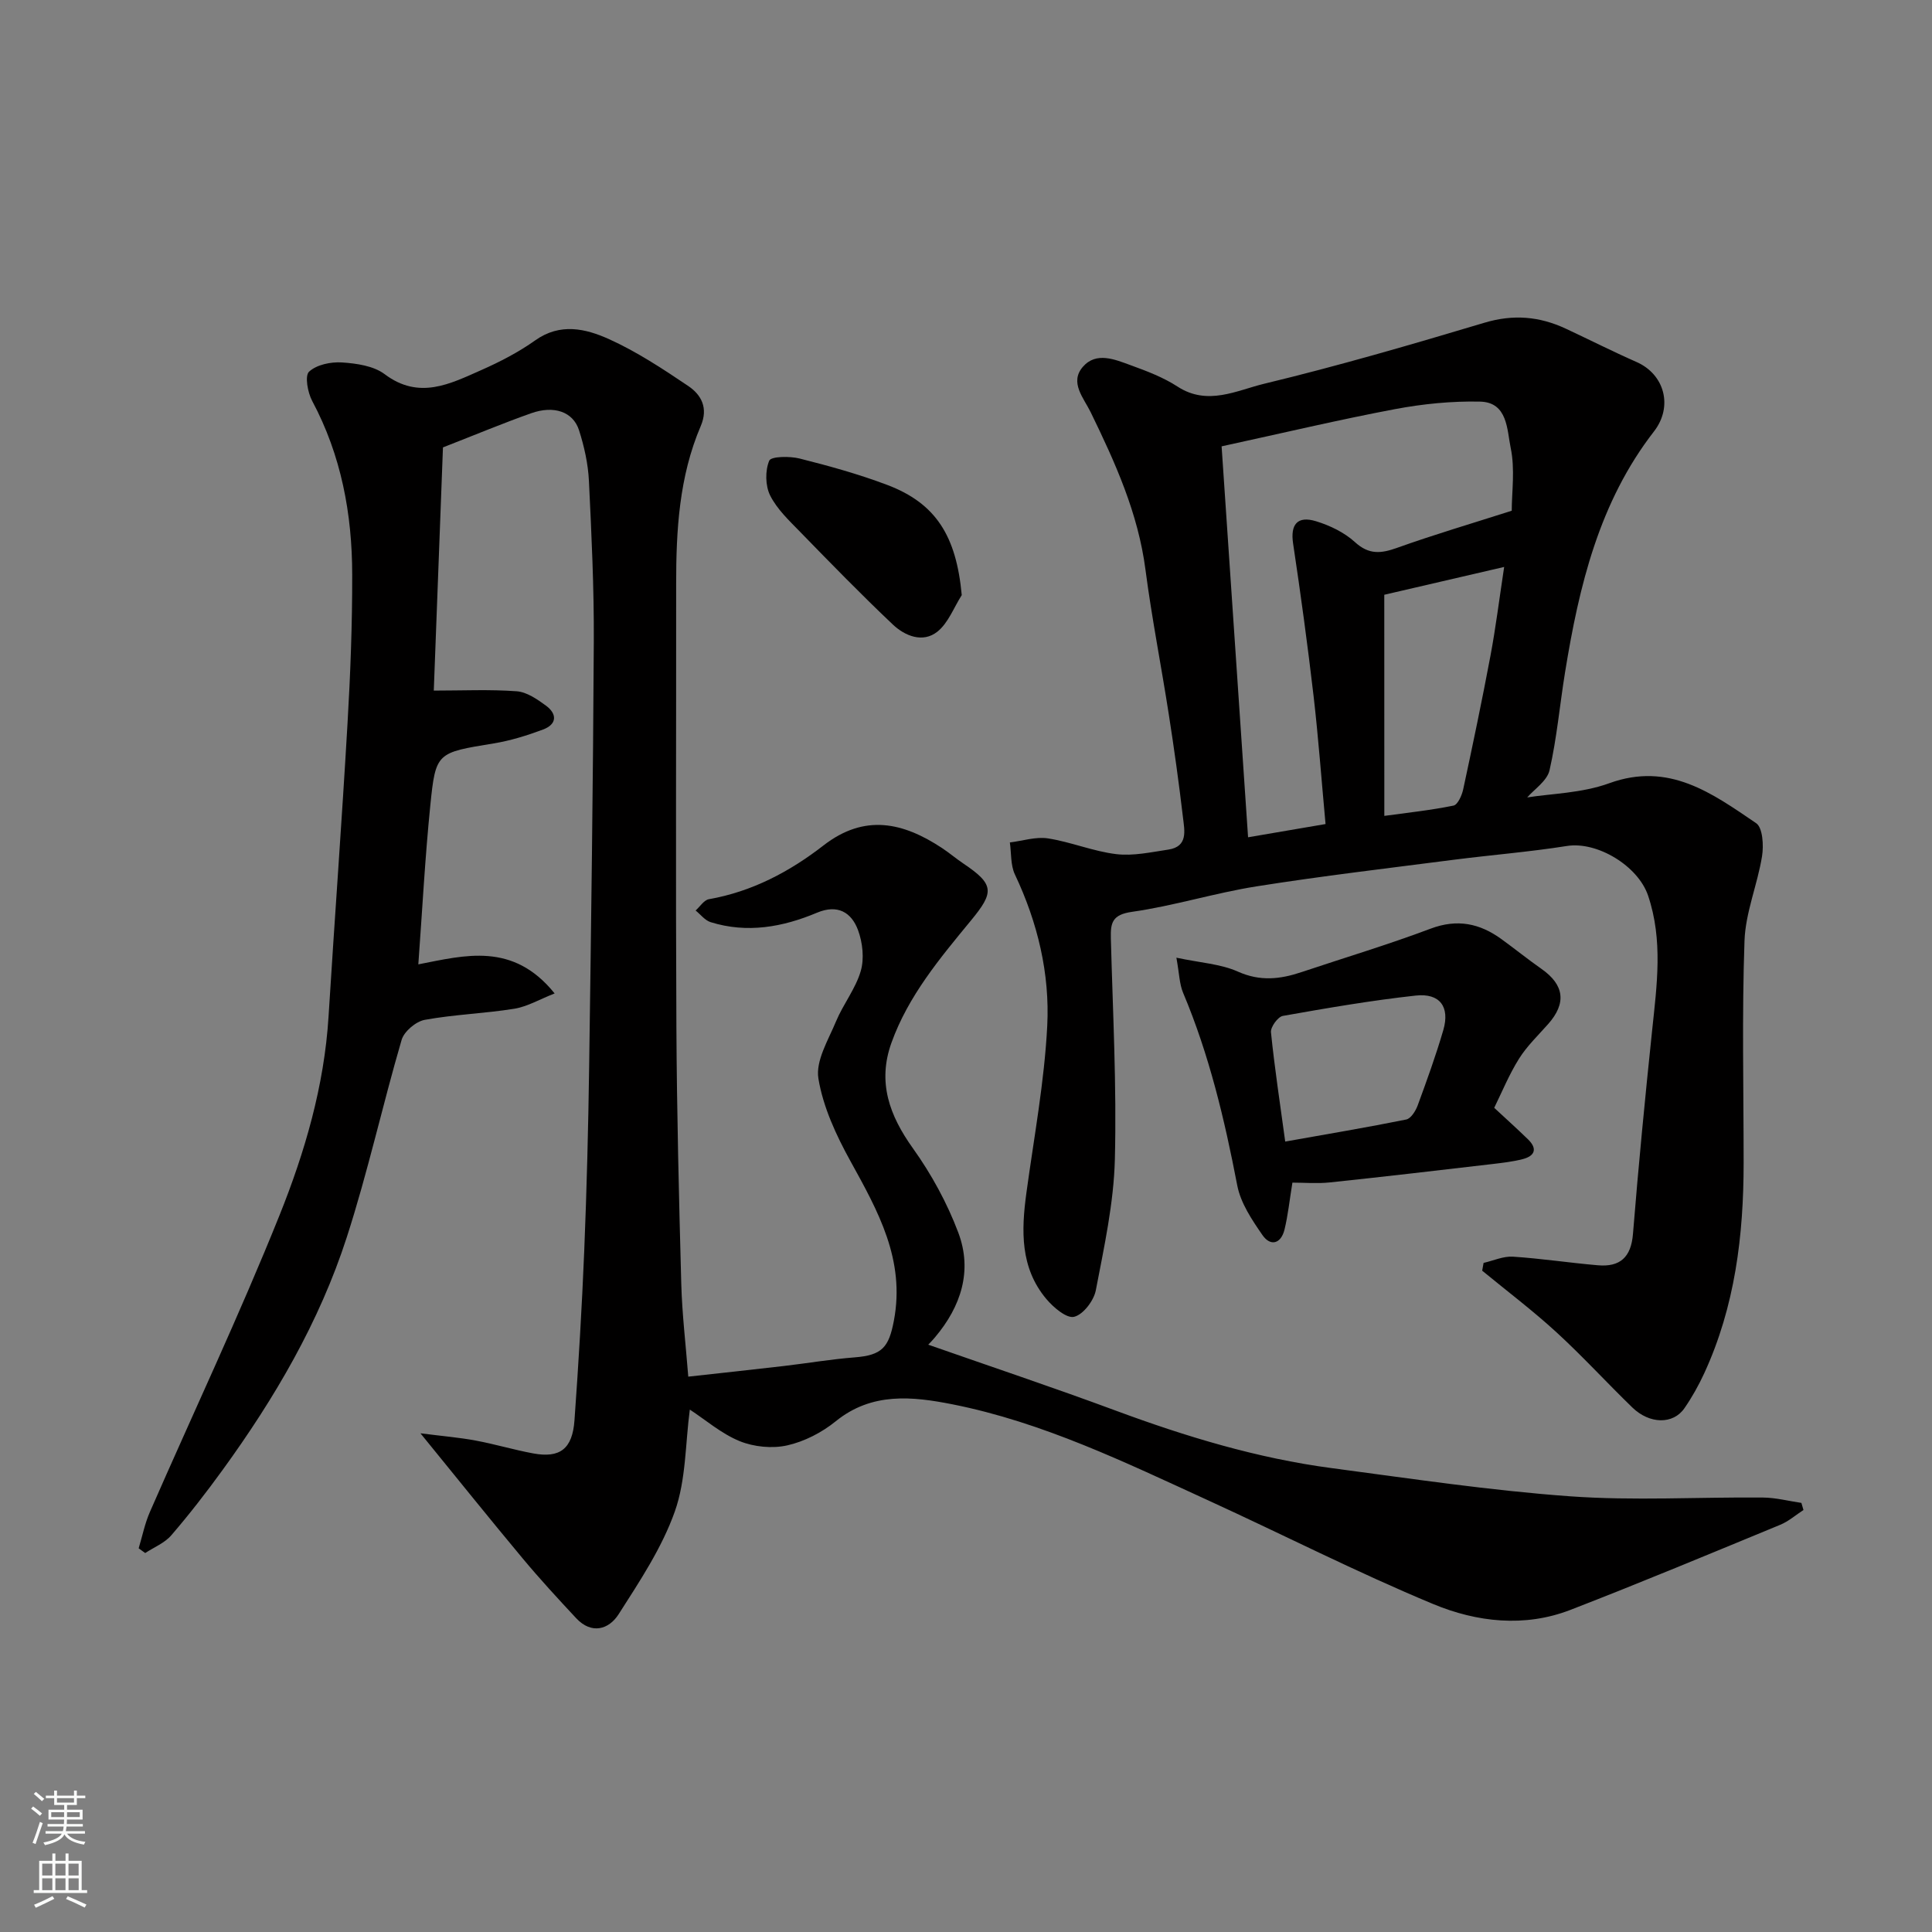
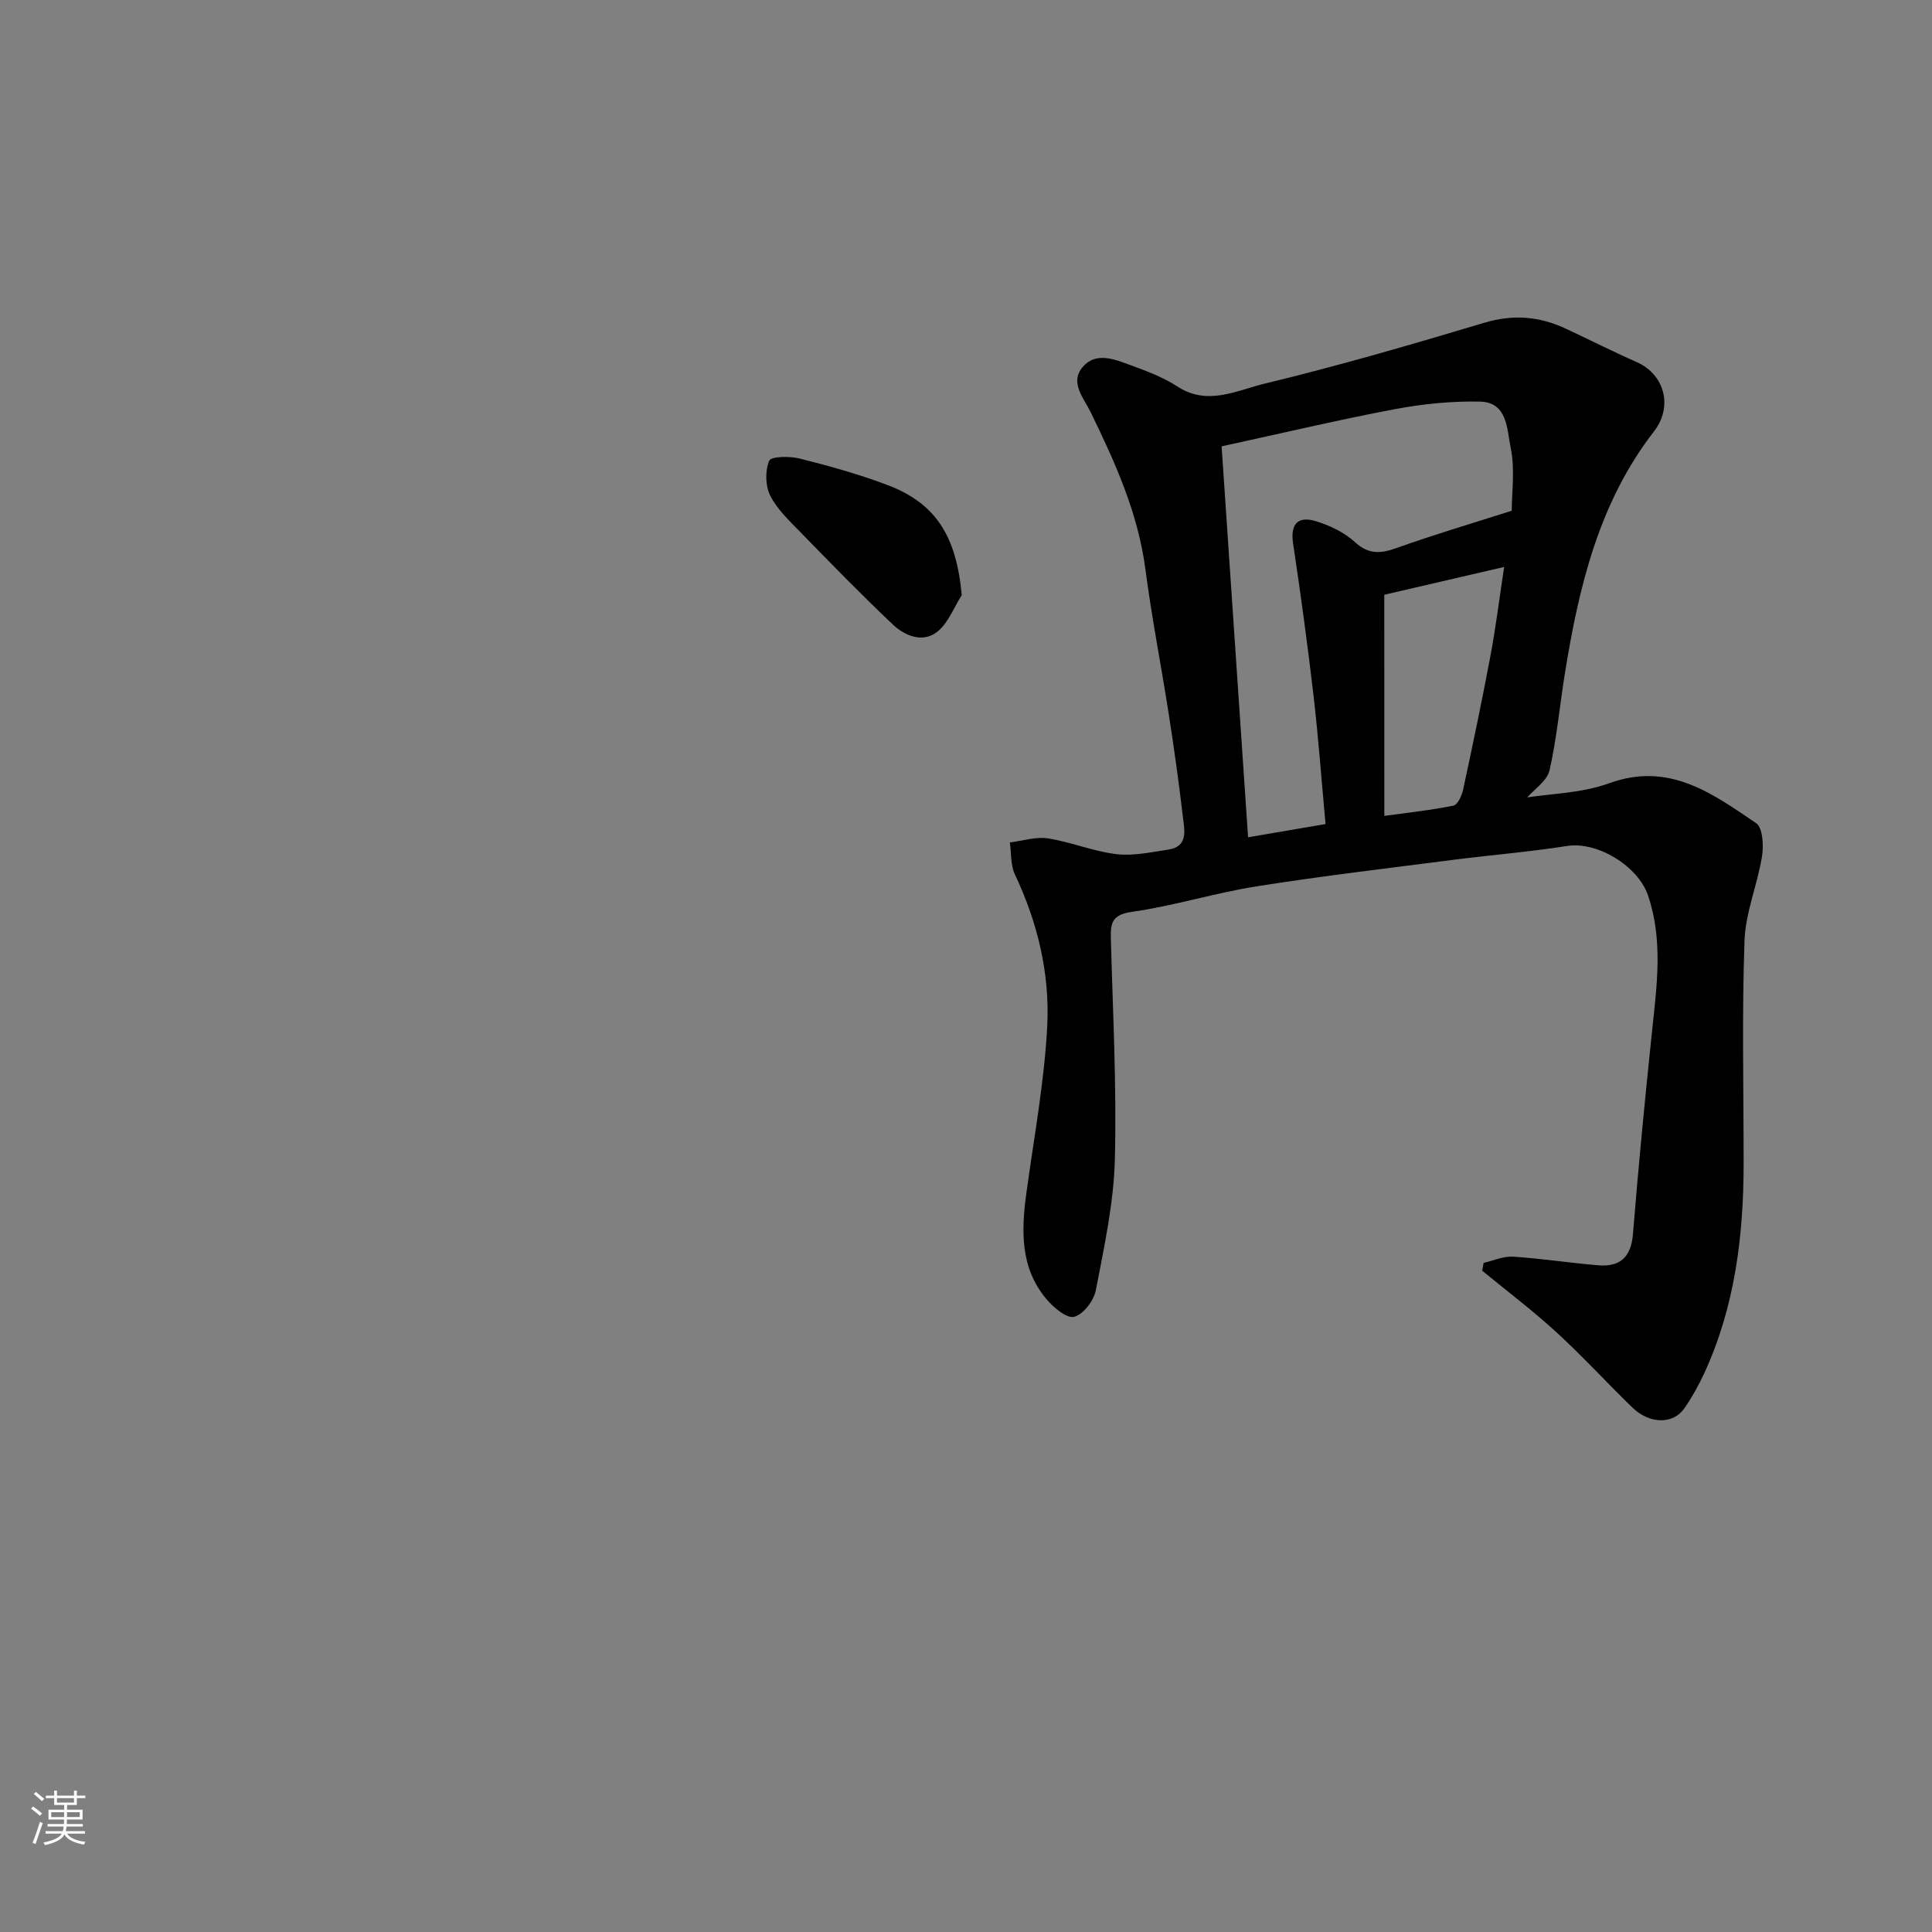
<svg xmlns="http://www.w3.org/2000/svg" enable-background="new 0 0 400 400" viewBox="0 0 400 400">
  <rect x="0" y="0" width="400" height="400" fill="#808080" stroke="none" />
  <g fill="#010000">
-     <path d="m142.82 291.84c-.94 7.04-.77 14.52-3.11 21.11-2.67 7.53-7.28 14.45-11.63 21.26-2.02 3.16-5.6 4.24-8.79.82-3.78-4.05-7.54-8.13-11.08-12.38-6.81-8.16-13.46-16.45-21.16-25.9 4.62.59 8.06.87 11.42 1.5 4 .74 7.91 1.92 11.91 2.66 5.55 1.03 8.14-.92 8.56-6.86.84-11.69 1.54-23.39 2.02-35.09.52-12.76.84-25.53 1.02-38.3.41-29.26.81-58.53.96-87.8.06-11.1-.47-22.21-1.01-33.3-.17-3.53-.97-7.11-2.05-10.49-1.23-3.83-5.19-5.19-9.92-3.51-5.82 2.06-11.54 4.45-18.25 7.07-.63 16.6-1.27 33.71-1.9 50.35 6.06 0 11.63-.27 17.16.14 2.08.15 4.22 1.63 6.02 2.94 2.39 1.74 2.36 3.89-.56 4.98-3.31 1.24-6.75 2.31-10.24 2.88-11.75 1.93-11.99 1.81-13.1 12.84-1.1 10.9-1.67 21.85-2.48 32.9 9.58-1.85 19.57-4.72 28.22 6.02-3.09 1.21-5.64 2.73-8.36 3.17-6.14.99-12.42 1.18-18.54 2.3-1.83.34-4.27 2.4-4.78 4.15-3.97 13.57-7.01 27.44-11.36 40.88-5.66 17.51-14.92 33.31-25.71 48.17-3.36 4.63-6.88 9.18-10.61 13.51-1.37 1.6-3.58 2.48-5.41 3.68-.45-.33-.9-.65-1.35-.98.76-2.52 1.28-5.15 2.33-7.54 8.95-20.47 18.51-40.69 26.83-61.41 5.26-13.11 9.26-26.79 10.15-41.13 1.26-20.24 2.76-40.46 3.93-60.7.6-10.25.99-20.53.97-30.8-.01-12.56-2.26-24.69-8.28-35.96-.94-1.75-1.57-5.22-.65-6.07 1.56-1.45 4.51-2.06 6.8-1.91 3.02.2 6.55.7 8.85 2.43 7.14 5.37 13.56 2 20.03-.86 3.87-1.71 7.7-3.7 11.14-6.14 5.17-3.68 10.45-2.43 15.25-.27 5.76 2.6 11.14 6.15 16.41 9.7 2.72 1.83 4.22 4.55 2.61 8.31-4.48 10.47-5.1 21.6-5.09 32.81.02 30.5-.11 60.99.05 91.49.09 17.77.53 35.54 1.01 53.3.17 6.24.92 12.46 1.45 19.21 6.6-.73 13.22-1.44 19.83-2.21 4.88-.57 9.73-1.4 14.62-1.78 5.68-.45 7.07-2.06 8.12-7.6 2.39-12.6-3.29-22.7-9.01-33.06-2.94-5.33-5.65-11.17-6.62-17.08-.6-3.66 2.05-7.97 3.65-11.82 1.49-3.58 4.06-6.77 5.12-10.43.75-2.58.39-5.88-.56-8.46-1.37-3.7-4.23-5.41-8.51-3.61-7.09 2.98-14.45 4.31-22.02 1.95-1.17-.37-2.08-1.59-3.1-2.41.91-.81 1.73-2.16 2.75-2.34 8.93-1.57 16.71-5.69 23.71-11.12 8.54-6.63 16.51-4.79 24.57.54 1.5.99 2.88 2.17 4.38 3.18 6.49 4.35 6.42 5.96 1.58 11.83-6.41 7.79-12.97 15.6-16.45 25.31-2.92 8.15-.43 15.02 4.46 21.85 3.82 5.34 7.08 11.31 9.39 17.45 2.97 7.9.56 15.29-4.84 21.68-.71.84-1.49 1.61-1.39 1.51 12.88 4.51 25.92 8.87 38.81 13.65 14.55 5.39 29.33 9.87 44.73 11.91 16.4 2.17 32.8 4.64 49.29 5.83 13.26.96 26.65.14 39.98.26 2.66.02 5.31.72 7.97 1.11.14.49.28.98.43 1.47-1.6 1.03-3.08 2.35-4.81 3.06-14.45 5.96-28.87 11.98-43.44 17.62-9.51 3.68-19.41 2.53-28.39-1.2-15.79-6.56-31.06-14.36-46.62-21.48-17.18-7.86-34.24-16.17-52.93-19.88-8.25-1.63-16.68-2.57-24.17 3.51-2.86 2.32-6.48 4.19-10.04 4.99-3.1.7-6.9.32-9.86-.88-3.8-1.56-7.08-4.42-10.31-6.53z" />
    <path d="m316.19 165.1c4.9-.79 11.3-.87 16.99-2.94 12.38-4.5 21.33 2.11 30.41 8.27 1.37.93 1.58 4.62 1.22 6.85-.95 5.89-3.43 11.65-3.63 17.52-.54 15.31-.18 30.65-.18 45.98 0 15.03-1.79 29.73-8.16 43.55-1.16 2.51-2.53 4.96-4.1 7.23-2.33 3.38-7.2 3.32-10.79-.16-5.31-5.15-10.31-10.63-15.76-15.62-4.89-4.48-10.2-8.49-15.32-12.7.1-.54.19-1.07.29-1.61 2.03-.46 4.09-1.42 6.08-1.29 5.87.38 11.71 1.28 17.57 1.78 4.58.4 6.89-1.63 7.28-6.5 1.13-14.07 2.5-28.13 3.97-42.17.98-9.34 2.28-18.6-.84-27.86-2.08-6.16-10.53-11.27-16.8-10.28-7.75 1.23-15.6 1.85-23.4 2.85-13.63 1.76-27.29 3.36-40.86 5.51-8.67 1.37-17.14 4.05-25.82 5.28-4.07.58-4.43 2.28-4.35 5.47.4 15.26 1.22 30.54.83 45.78-.23 9.07-2.22 18.12-3.94 27.09-.41 2.15-2.6 5.03-4.49 5.5-1.55.39-4.29-1.94-5.76-3.69-5.44-6.48-5.19-14.17-4.12-22 1.57-11.5 3.72-22.99 4.31-34.55.55-10.81-1.98-21.38-6.69-31.33-.92-1.94-.73-4.41-1.05-6.64 2.64-.32 5.37-1.23 7.89-.84 4.77.74 9.37 2.69 14.15 3.26 3.5.42 7.2-.41 10.77-.94 4.12-.62 3.35-3.94 3.04-6.59-.84-7.14-1.83-14.27-2.94-21.38-1.55-10-3.52-19.94-4.83-29.96-1.52-11.72-6.27-22.2-11.35-32.63-1.43-2.94-4.43-6.16-1.61-9.4 2.76-3.18 6.63-1.52 9.91-.32 3.33 1.21 6.74 2.5 9.69 4.42 6.23 4.05 12.25.78 17.94-.59 15.32-3.69 30.48-8.11 45.59-12.63 5.96-1.79 11.4-1.32 16.86 1.23 4.88 2.28 9.69 4.72 14.62 6.89 5.85 2.57 7.61 9.25 3.63 14.38-11.36 14.63-15.52 32.04-18.41 49.86-1.1 6.77-1.7 13.65-3.22 20.32-.53 2.21-3.19 3.94-4.62 5.6zm-63.27-72.69c1.83 27.09 3.64 53.8 5.48 80.94 6.08-1.04 10.81-1.85 16.04-2.74-.85-9.2-1.48-17.89-2.48-26.53-1.23-10.54-2.66-21.07-4.24-31.57-.58-3.88.85-5.79 4.76-4.59 2.88.88 5.86 2.32 8.05 4.32 2.91 2.66 5.42 2.37 8.76 1.17 7.61-2.72 15.38-5.01 23.7-7.67 0-3.81.71-8.59-.22-13.02-.77-3.68-.58-9.45-6.35-9.57-5.86-.13-11.84.47-17.62 1.56-11.51 2.17-22.91 4.88-35.88 7.7zm33.69 76.51c4.73-.65 9.57-1.16 14.32-2.13.88-.18 1.74-2.11 2.01-3.37 1.98-9.2 3.91-18.42 5.65-27.68 1.07-5.71 1.79-11.48 2.83-18.36-8.82 2.05-16.59 3.85-24.82 5.76.01 15.58.01 30.57.01 45.78z" />
-     <path d="m309.36 229.36c2.45 2.27 4.76 4.36 7 6.53 2.01 1.96 1.41 3.45-1.12 4.1-2.03.52-4.15.76-6.24 1.01-11.23 1.31-22.46 2.63-33.7 3.81-2.59.27-5.24.04-7.72.04-.6 3.67-.91 6.75-1.64 9.73-.72 2.93-2.89 3.55-4.57 1.12-2.18-3.15-4.51-6.63-5.21-10.27-2.62-13.63-5.8-27.05-11.21-39.88-.77-1.83-.79-3.98-1.39-7.27 4.99 1.06 9.17 1.29 12.73 2.88 4.59 2.06 8.75 1.59 13.16.11 8.92-2.99 17.95-5.69 26.74-9 5.53-2.08 10.18-1.1 14.69 2.18 2.78 2.02 5.46 4.18 8.27 6.15 4.73 3.32 5.21 7.1 1.37 11.43-2.07 2.34-4.38 4.54-6.02 7.16-2.05 3.26-3.53 6.9-5.14 10.17zm-43.27 6.99c8.8-1.57 16.95-2.93 25.06-4.57.95-.19 1.93-1.75 2.35-2.87 1.9-5.18 3.79-10.38 5.33-15.67 1.38-4.78-.72-7.66-5.7-7.12-9.22 1.01-18.38 2.59-27.52 4.21-1.04.18-2.58 2.31-2.47 3.39.75 7.4 1.88 14.76 2.95 22.63z" />
    <path d="m199.12 123.21c-1.65 2.58-2.8 5.8-5.07 7.59-3.01 2.37-6.7.87-9.21-1.51-6.56-6.21-12.87-12.69-19.17-19.16-2.28-2.34-4.79-4.7-6.22-7.55-1.01-2.02-1.05-5.14-.19-7.2.38-.91 4.24-.96 6.28-.45 6.12 1.54 12.23 3.23 18.13 5.46 10.14 3.83 14.32 10.61 15.45 22.82z" />
  </g>
  <path d="m6.44 374.46.42-.45c.65.47 1.27.95 1.85 1.44l-.45.49c-.65-.56-1.25-1.06-1.82-1.48m.93 7.33-.63-.26c.55-1.36 1.05-2.8 1.52-4.33.19.1.38.19.59.27-.46 1.29-.95 2.73-1.48 4.32m-.38-10.38.44-.42c.43.34 1.01.82 1.74 1.44l-.49.49c-.53-.51-1.09-1.01-1.69-1.51m2.5.35h1.72v-1.04h.59v1.04h3.52v-1.04h.59v1.04h1.75v.53h-1.75v1.42h-2.03v.97h3.22v2.03h-3.24c0 .35-.01.66-.03.93h3.32v.53h-3.37c-.03.27-.08.58-.15.94h3.96v.53h-3.71c.67.92 1.93 1.48 3.79 1.68-.13.24-.23.44-.29.59-2.13-.38-3.48-1.08-4.04-2.12-.43.97-1.77 1.72-4.03 2.23-.09-.19-.2-.37-.33-.55 2.1-.42 3.37-1.03 3.81-1.83h-3.36v-.53h3.58c.08-.29.13-.61.16-.94h-3.33v-.53h3.39c.02-.27.04-.58.04-.93h-3.23v-2.03h3.25v-.97h-2.07v-1.42h-1.73zm1.12 3.44v1h2.65c.01-.3.02-.44.01-.4v-.25-.35zm1.19-2h3.52v-.91h-3.52zm4.71 2h-2.63v.59c0 .15-.01.28-.01.4h2.64z" fill="#fafbfa" />
-   <path d="m13.56 383.74h.63v1.52h2.72v6.07h1.13v.6h-11.06v-.6h1.13v-6.07h2.73v-1.52h.63v1.52h2.1v-1.52zm-2.69 8.83.38.56c-1.24.63-2.53 1.25-3.85 1.85-.1-.21-.21-.42-.34-.63 1.36-.55 2.63-1.15 3.81-1.78m-2.13-4.27h2.1v-2.45h-2.1zm0 3.04h2.1v-2.46h-2.1zm2.72-3.04h2.1v-2.45h-2.1zm0 3.04h2.1v-2.46h-2.1zm6.07 3.6c-1.41-.71-2.7-1.3-3.86-1.78l.35-.56c1.45.62 2.75 1.19 3.88 1.72zm-1.25-9.09h-2.1v2.45h2.1zm-2.09 5.49h2.1v-2.46h-2.1z" fill="#fafbfa" />
</svg>